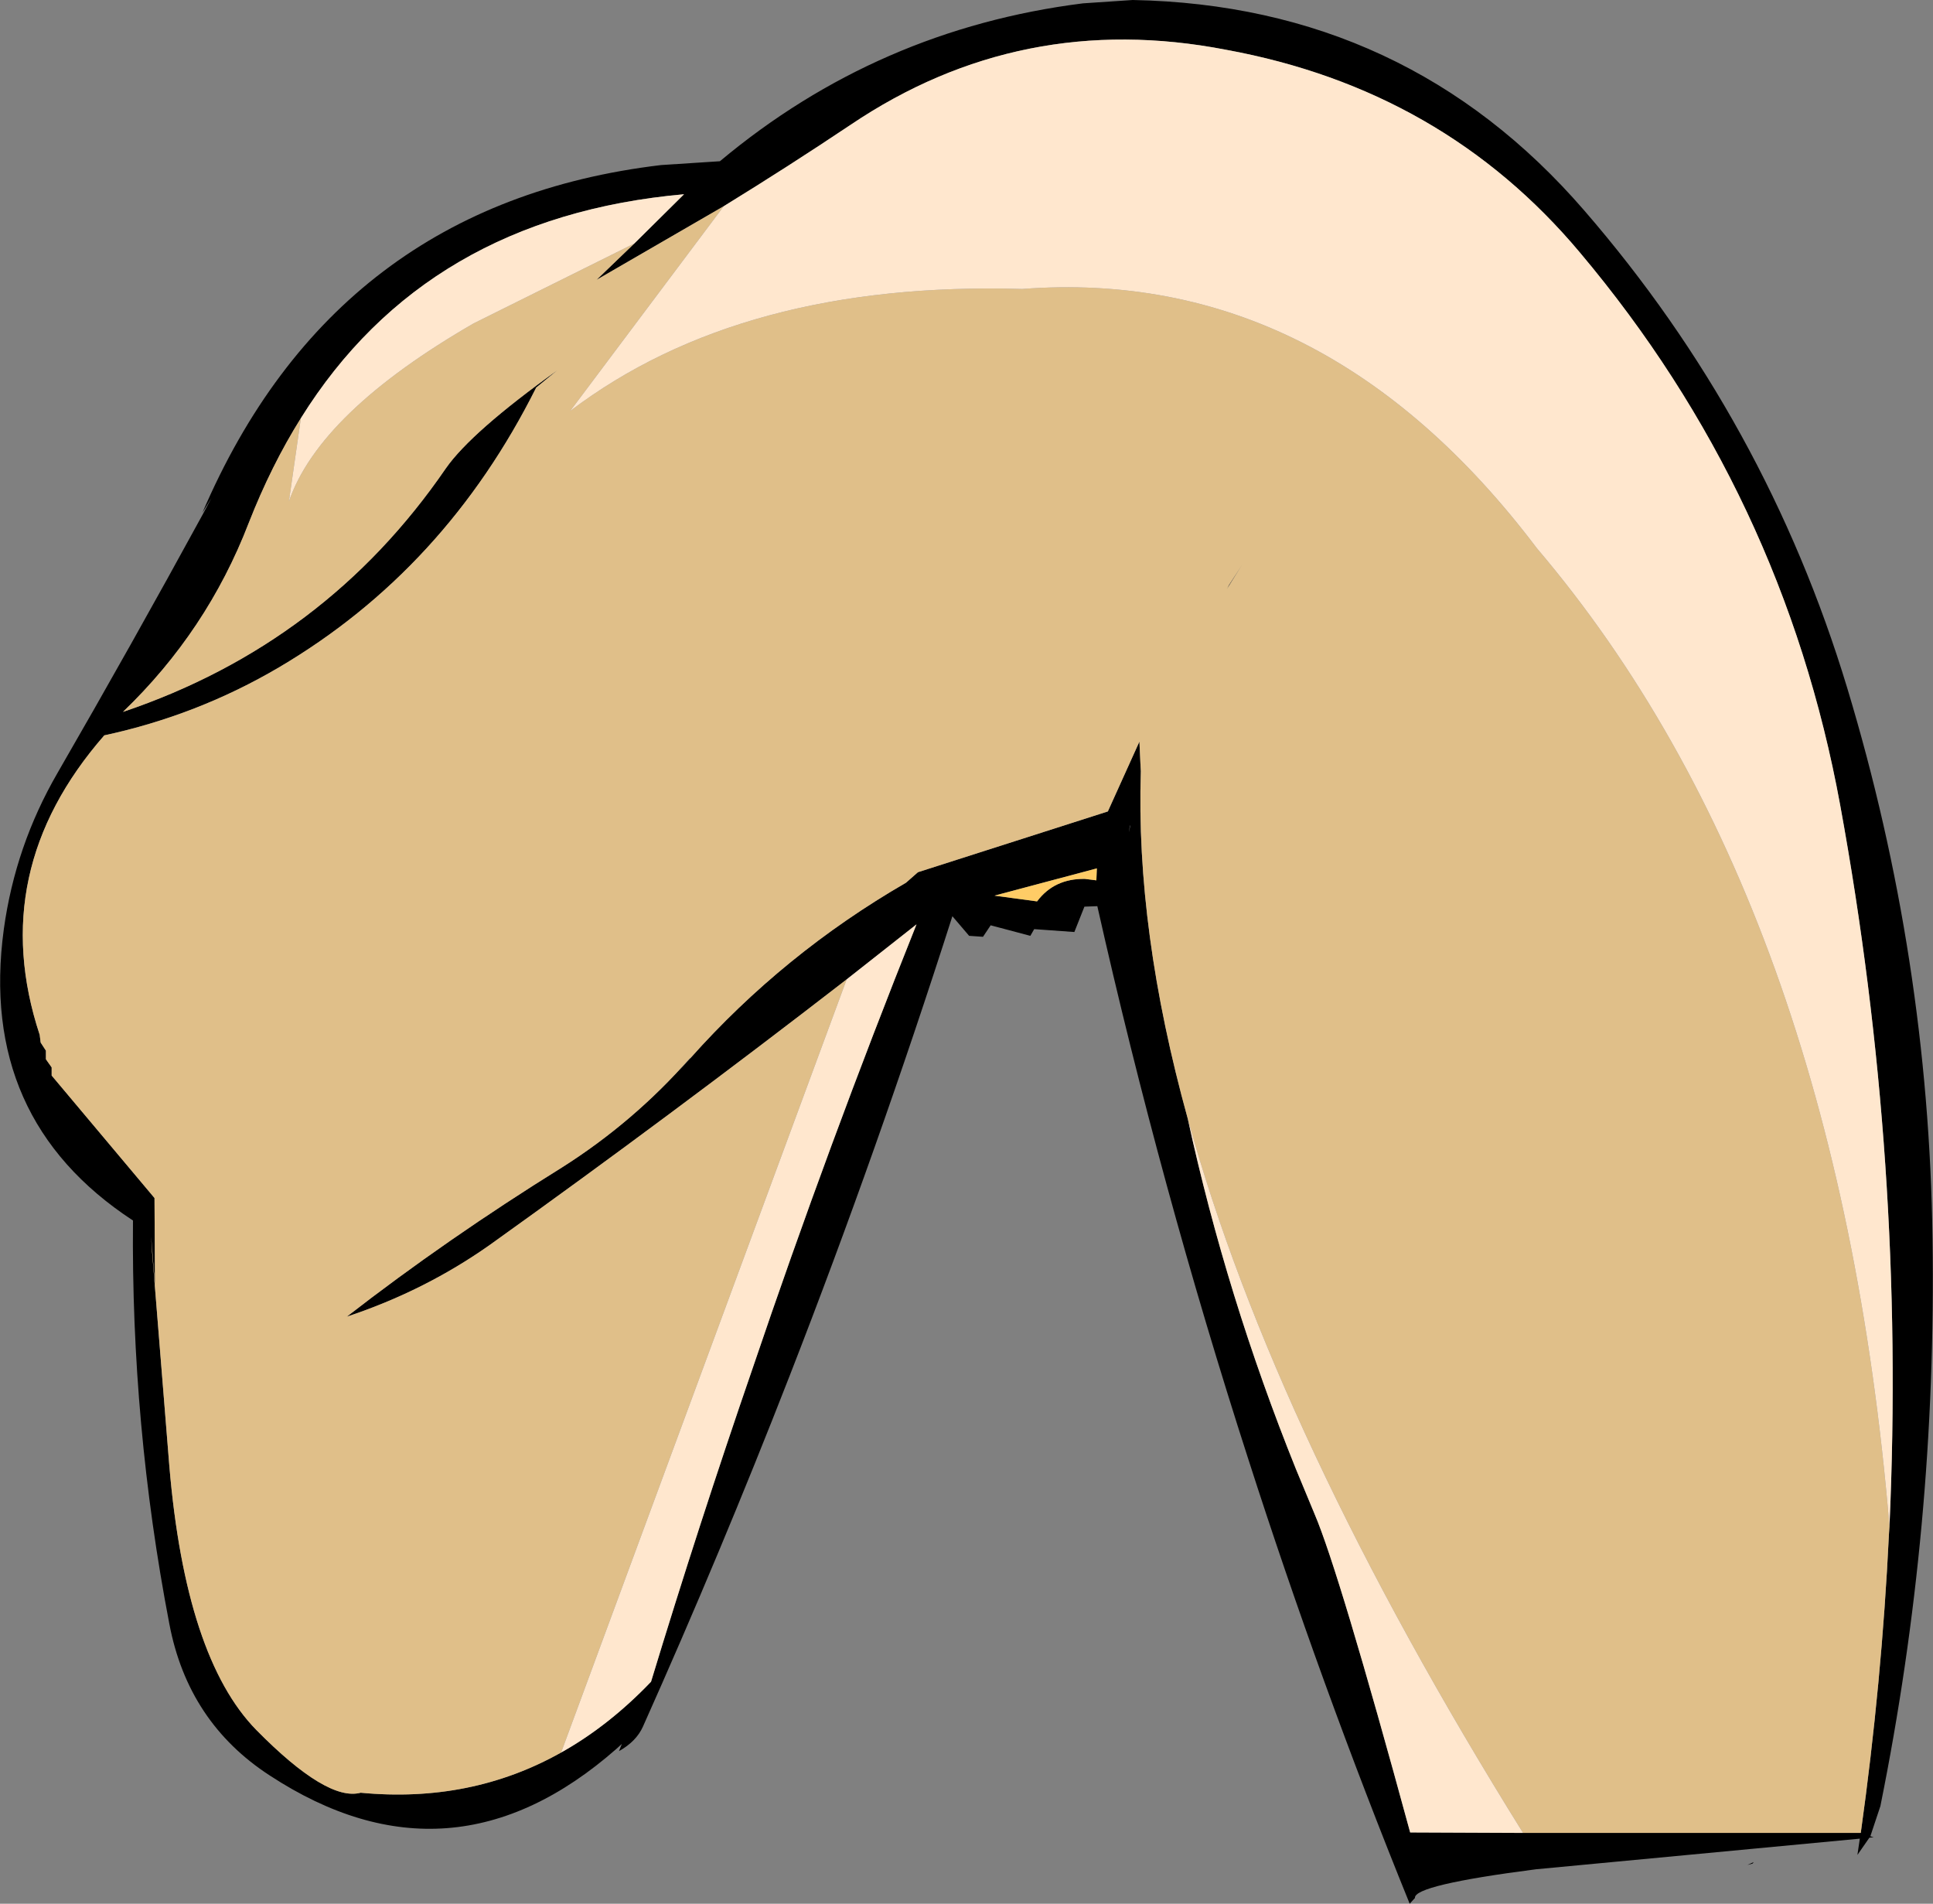
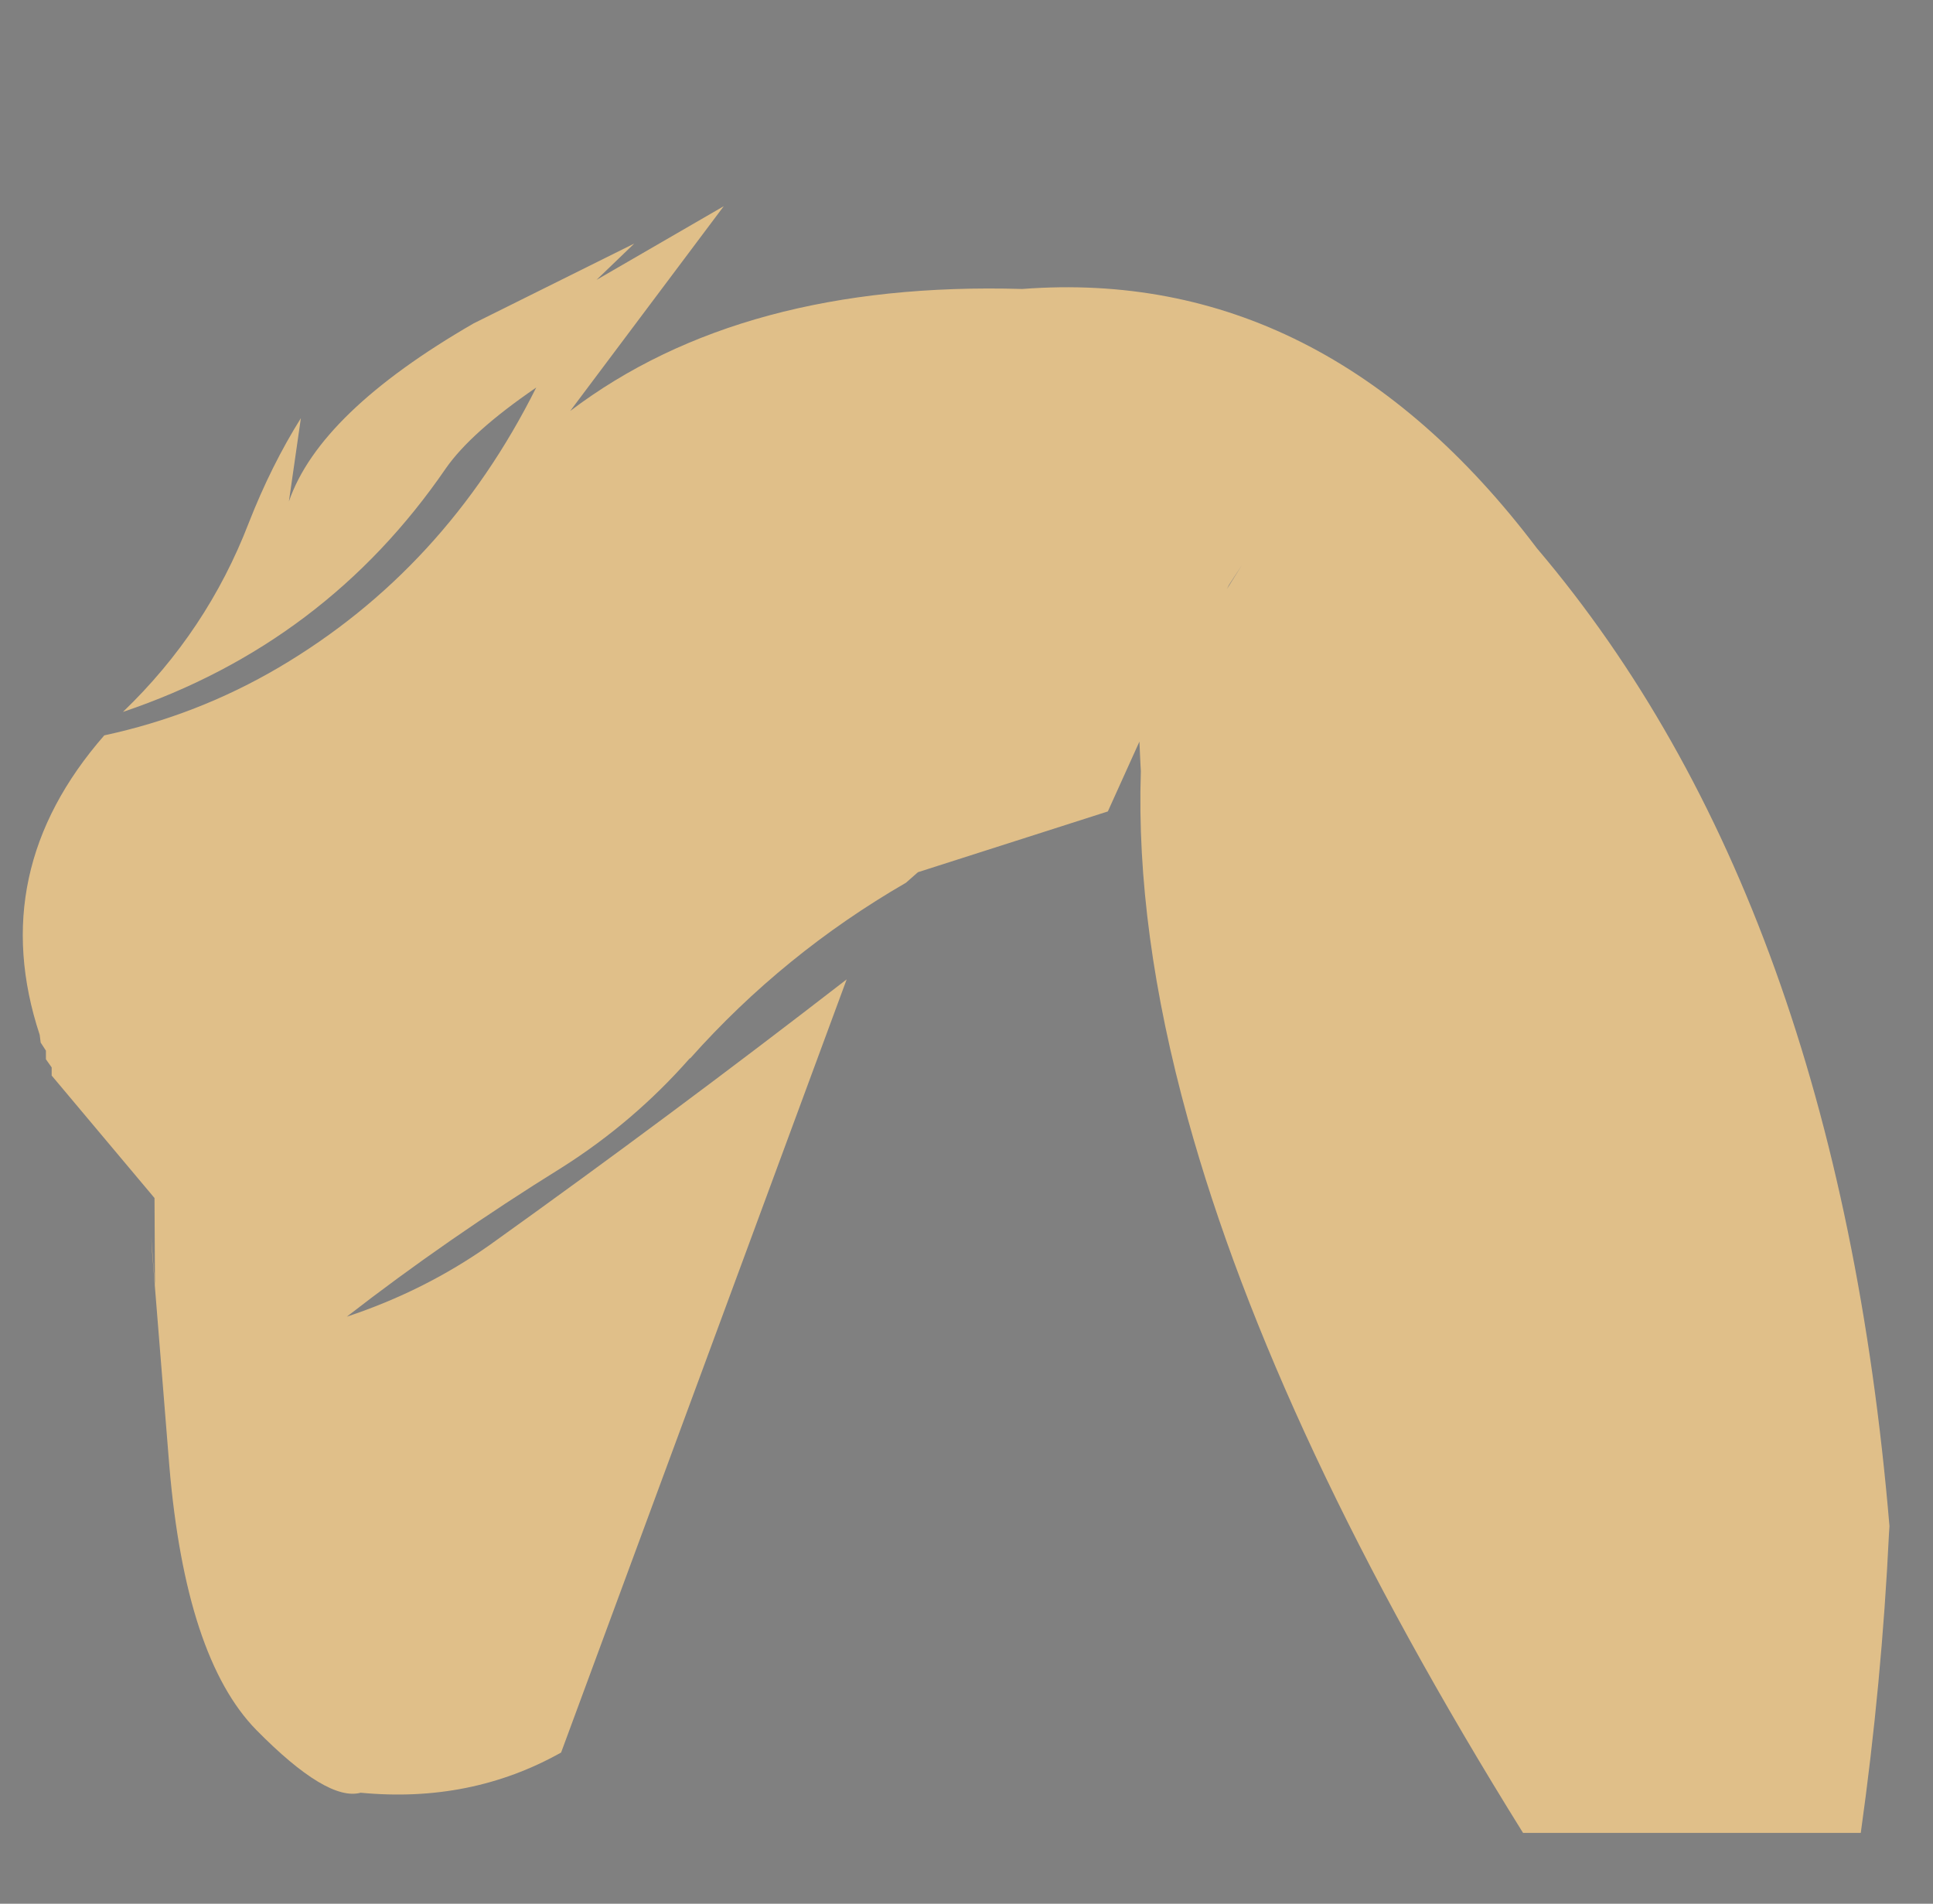
<svg xmlns="http://www.w3.org/2000/svg" height="198.95px" width="202.05px">
  <rect width="100%" height="100%" fill="#808080" stroke="none" />
  <g transform="matrix(1.0, 0.0, 0.0, 1.0, 101.0, 99.45)">
-     <path d="M17.4 -99.45 Q46.05 -98.9 64.6 -77.45 83.65 -55.45 92.1 -27.5 100.6 0.65 101.0 30.0 101.45 60.1 95.55 89.3 L94.5 92.45 94.85 92.55 94.4 92.6 93.15 94.4 93.4 92.7 59.55 95.9 Q46.75 97.55 46.9 98.9 L46.35 99.5 Q37.05 76.6 29.5 53.1 20.3 24.6 13.7 -4.75 L12.35 -4.7 11.3 -2.05 7.1 -2.35 6.7 -1.65 2.55 -2.75 1.75 -1.55 0.3 -1.65 -1.45 -3.7 Q-9.25 20.7 -18.45 44.3 -25.7 62.9 -33.8 81.0 -34.5 82.55 -36.3 83.55 L-36.0 82.8 -36.55 83.3 Q-53.85 98.5 -72.8 86.1 -81.35 80.55 -83.3 70.25 -87.3 49.45 -87.1 28.1 -103.3 17.5 -100.6 -2.35 -99.4 -11.05 -95.0 -18.65 -87.2 -32.15 -79.75 -45.8 L-78.9 -47.4 -79.85 -45.85 Q-66.0 -78.15 -31.9 -82.2 L-25.75 -82.6 Q-9.25 -96.4 12.2 -99.1 L17.4 -99.45 M27.25 -37.9 L27.45 -38.3 28.85 -40.45 27.25 -37.9 M-28.85 11.15 Q-19.1 0.2 -6.3 -7.2 L-5.05 -8.3 14.8 -14.65 18.1 -21.95 18.2 -19.75 18.25 -18.85 Q17.7 -2.25 23.15 17.45 27.2 36.05 34.45 54.05 L36.4 58.75 Q38.95 64.7 46.4 92.05 L58.2 92.1 93.5 92.1 Q95.7 76.4 96.45 60.8 L96.5 60.05 Q98.2 22.15 91.35 -15.3 85.4 -47.8 64.15 -73.05 49.85 -90.1 27.15 -94.25 5.7 -98.4 -12.1 -86.4 -18.6 -82.05 -25.35 -77.9 L-38.65 -70.2 -34.7 -74.0 -29.5 -79.15 Q-56.45 -76.75 -69.55 -55.75 -72.65 -50.8 -75.0 -44.8 -79.35 -33.5 -88.15 -25.05 -66.95 -32.2 -54.4 -50.5 -51.75 -54.3 -42.75 -60.75 L-44.95 -58.95 Q-54.45 -39.95 -71.85 -29.7 -80.35 -24.7 -90.1 -22.6 -102.5 -8.4 -96.85 8.7 L-96.75 9.5 -96.2 10.35 -96.2 11.25 -95.6 12.1 -95.6 12.95 -84.85 25.75 -84.8 34.9 -85.2 29.8 -85.1 31.4 -83.3 53.75 Q-81.6 73.8 -74.2 81.35 -66.8 88.85 -63.3 87.9 -51.8 89.0 -42.35 83.7 -37.35 80.9 -32.95 76.3 -27.95 59.85 -22.35 43.6 -14.4 20.15 -5.2 -2.85 L-12.5 2.9 Q-30.85 17.1 -49.8 30.65 -56.6 35.45 -64.75 38.15 -54.25 30.0 -42.25 22.55 -34.75 17.8 -28.9 11.15 L-30.1 12.55 -28.85 11.15 M17.15 -13.2 L17.1 -13.15 Q16.9 -11.8 17.15 -13.2 M7.4 -5.25 Q9.2 -7.65 12.4 -7.6 L13.6 -7.45 13.65 -8.7 2.95 -5.85 7.4 -5.25 M82.3 95.15 L82.2 95.3 81.65 95.45 82.3 95.15" fill="#000000" fill-rule="evenodd" stroke="none" />
-     <path d="M23.15 17.45 Q17.7 -2.25 18.25 -18.85 L18.2 -19.75 18.1 -21.95 14.8 -14.65 -5.05 -8.3 -6.3 -7.2 Q-19.1 0.2 -28.85 11.15 L-28.9 11.15 Q-34.75 17.8 -42.25 22.55 -54.25 30.0 -64.75 38.15 -56.6 35.45 -49.8 30.65 -30.85 17.1 -12.5 2.9 L-42.35 83.7 Q-51.8 89.0 -63.3 87.9 -66.8 88.85 -74.2 81.35 -81.6 73.8 -83.3 53.75 L-85.1 31.4 -85.2 29.8 -84.8 34.9 -84.85 25.75 -95.6 12.95 -95.6 12.1 -96.2 11.25 -96.2 10.35 -96.75 9.5 -96.85 8.7 Q-102.5 -8.4 -90.1 -22.6 -80.35 -24.7 -71.85 -29.7 -54.45 -39.95 -44.95 -58.95 L-42.75 -60.75 Q-51.75 -54.3 -54.4 -50.5 -66.95 -32.2 -88.15 -25.05 -79.35 -33.5 -75.0 -44.8 -72.65 -50.8 -69.55 -55.75 L-70.8 -47.05 Q-67.6 -56.35 -51.5 -65.65 L-34.7 -74.0 -38.65 -70.2 -25.35 -77.9 -41.4 -56.5 Q-23.45 -70.1 5.85 -69.25 37.35 -71.65 59.65 -42.15 91.0 -5.25 96.5 60.05 L96.45 60.8 Q95.7 76.4 93.5 92.1 L58.2 92.1 Q32.25 50.45 23.15 17.45 M27.25 -37.9 L28.85 -40.45 27.45 -38.3 27.25 -37.9" fill="#e0bf89" fill-rule="evenodd" stroke="none" />
-     <path d="M7.4 -5.25 L2.95 -5.85 13.65 -8.7 13.6 -7.45 12.4 -7.6 Q9.2 -7.65 7.4 -5.25" fill="#ffcc66" fill-rule="evenodd" stroke="none" />
-     <path d="M23.15 17.45 Q32.25 50.45 58.2 92.1 L46.4 92.05 Q38.95 64.7 36.4 58.75 L34.45 54.05 Q27.2 36.05 23.15 17.45 M96.5 60.05 Q91.0 -5.25 59.65 -42.15 37.35 -71.65 5.85 -69.25 -23.45 -70.1 -41.4 -56.5 L-25.35 -77.9 Q-18.6 -82.05 -12.1 -86.4 5.7 -98.4 27.15 -94.25 49.85 -90.1 64.15 -73.05 85.4 -47.8 91.35 -15.3 98.2 22.15 96.5 60.05 M-34.7 -74.0 L-51.5 -65.65 Q-67.6 -56.35 -70.8 -47.05 L-69.55 -55.75 Q-56.45 -76.75 -29.5 -79.15 L-34.7 -74.0 M-42.35 83.7 L-12.5 2.9 -5.2 -2.85 Q-14.4 20.15 -22.35 43.6 -27.95 59.85 -32.95 76.3 -37.35 80.9 -42.35 83.7" fill="#ffe7ce" fill-rule="evenodd" stroke="none" />
+     <path d="M23.15 17.45 Q17.7 -2.25 18.25 -18.85 L18.2 -19.75 18.1 -21.95 14.8 -14.65 -5.05 -8.3 -6.3 -7.2 Q-19.1 0.2 -28.85 11.15 L-28.9 11.15 Q-34.75 17.8 -42.25 22.55 -54.25 30.0 -64.75 38.15 -56.6 35.45 -49.8 30.65 -30.85 17.1 -12.5 2.9 L-42.35 83.7 Q-51.8 89.0 -63.3 87.9 -66.8 88.85 -74.2 81.35 -81.6 73.8 -83.3 53.75 L-85.1 31.4 -85.2 29.8 -84.8 34.9 -84.85 25.75 -95.6 12.95 -95.6 12.1 -96.2 11.25 -96.2 10.35 -96.75 9.5 -96.85 8.7 Q-102.5 -8.4 -90.1 -22.6 -80.35 -24.7 -71.85 -29.7 -54.45 -39.95 -44.95 -58.95 Q-51.75 -54.3 -54.4 -50.5 -66.95 -32.2 -88.15 -25.05 -79.35 -33.5 -75.0 -44.8 -72.65 -50.8 -69.55 -55.75 L-70.8 -47.05 Q-67.6 -56.35 -51.5 -65.65 L-34.7 -74.0 -38.65 -70.2 -25.35 -77.9 -41.4 -56.5 Q-23.45 -70.1 5.85 -69.25 37.35 -71.65 59.65 -42.15 91.0 -5.25 96.5 60.05 L96.45 60.8 Q95.7 76.4 93.5 92.1 L58.2 92.1 Q32.25 50.45 23.15 17.45 M27.25 -37.9 L28.85 -40.45 27.45 -38.3 27.25 -37.9" fill="#e0bf89" fill-rule="evenodd" stroke="none" />
  </g>
</svg>